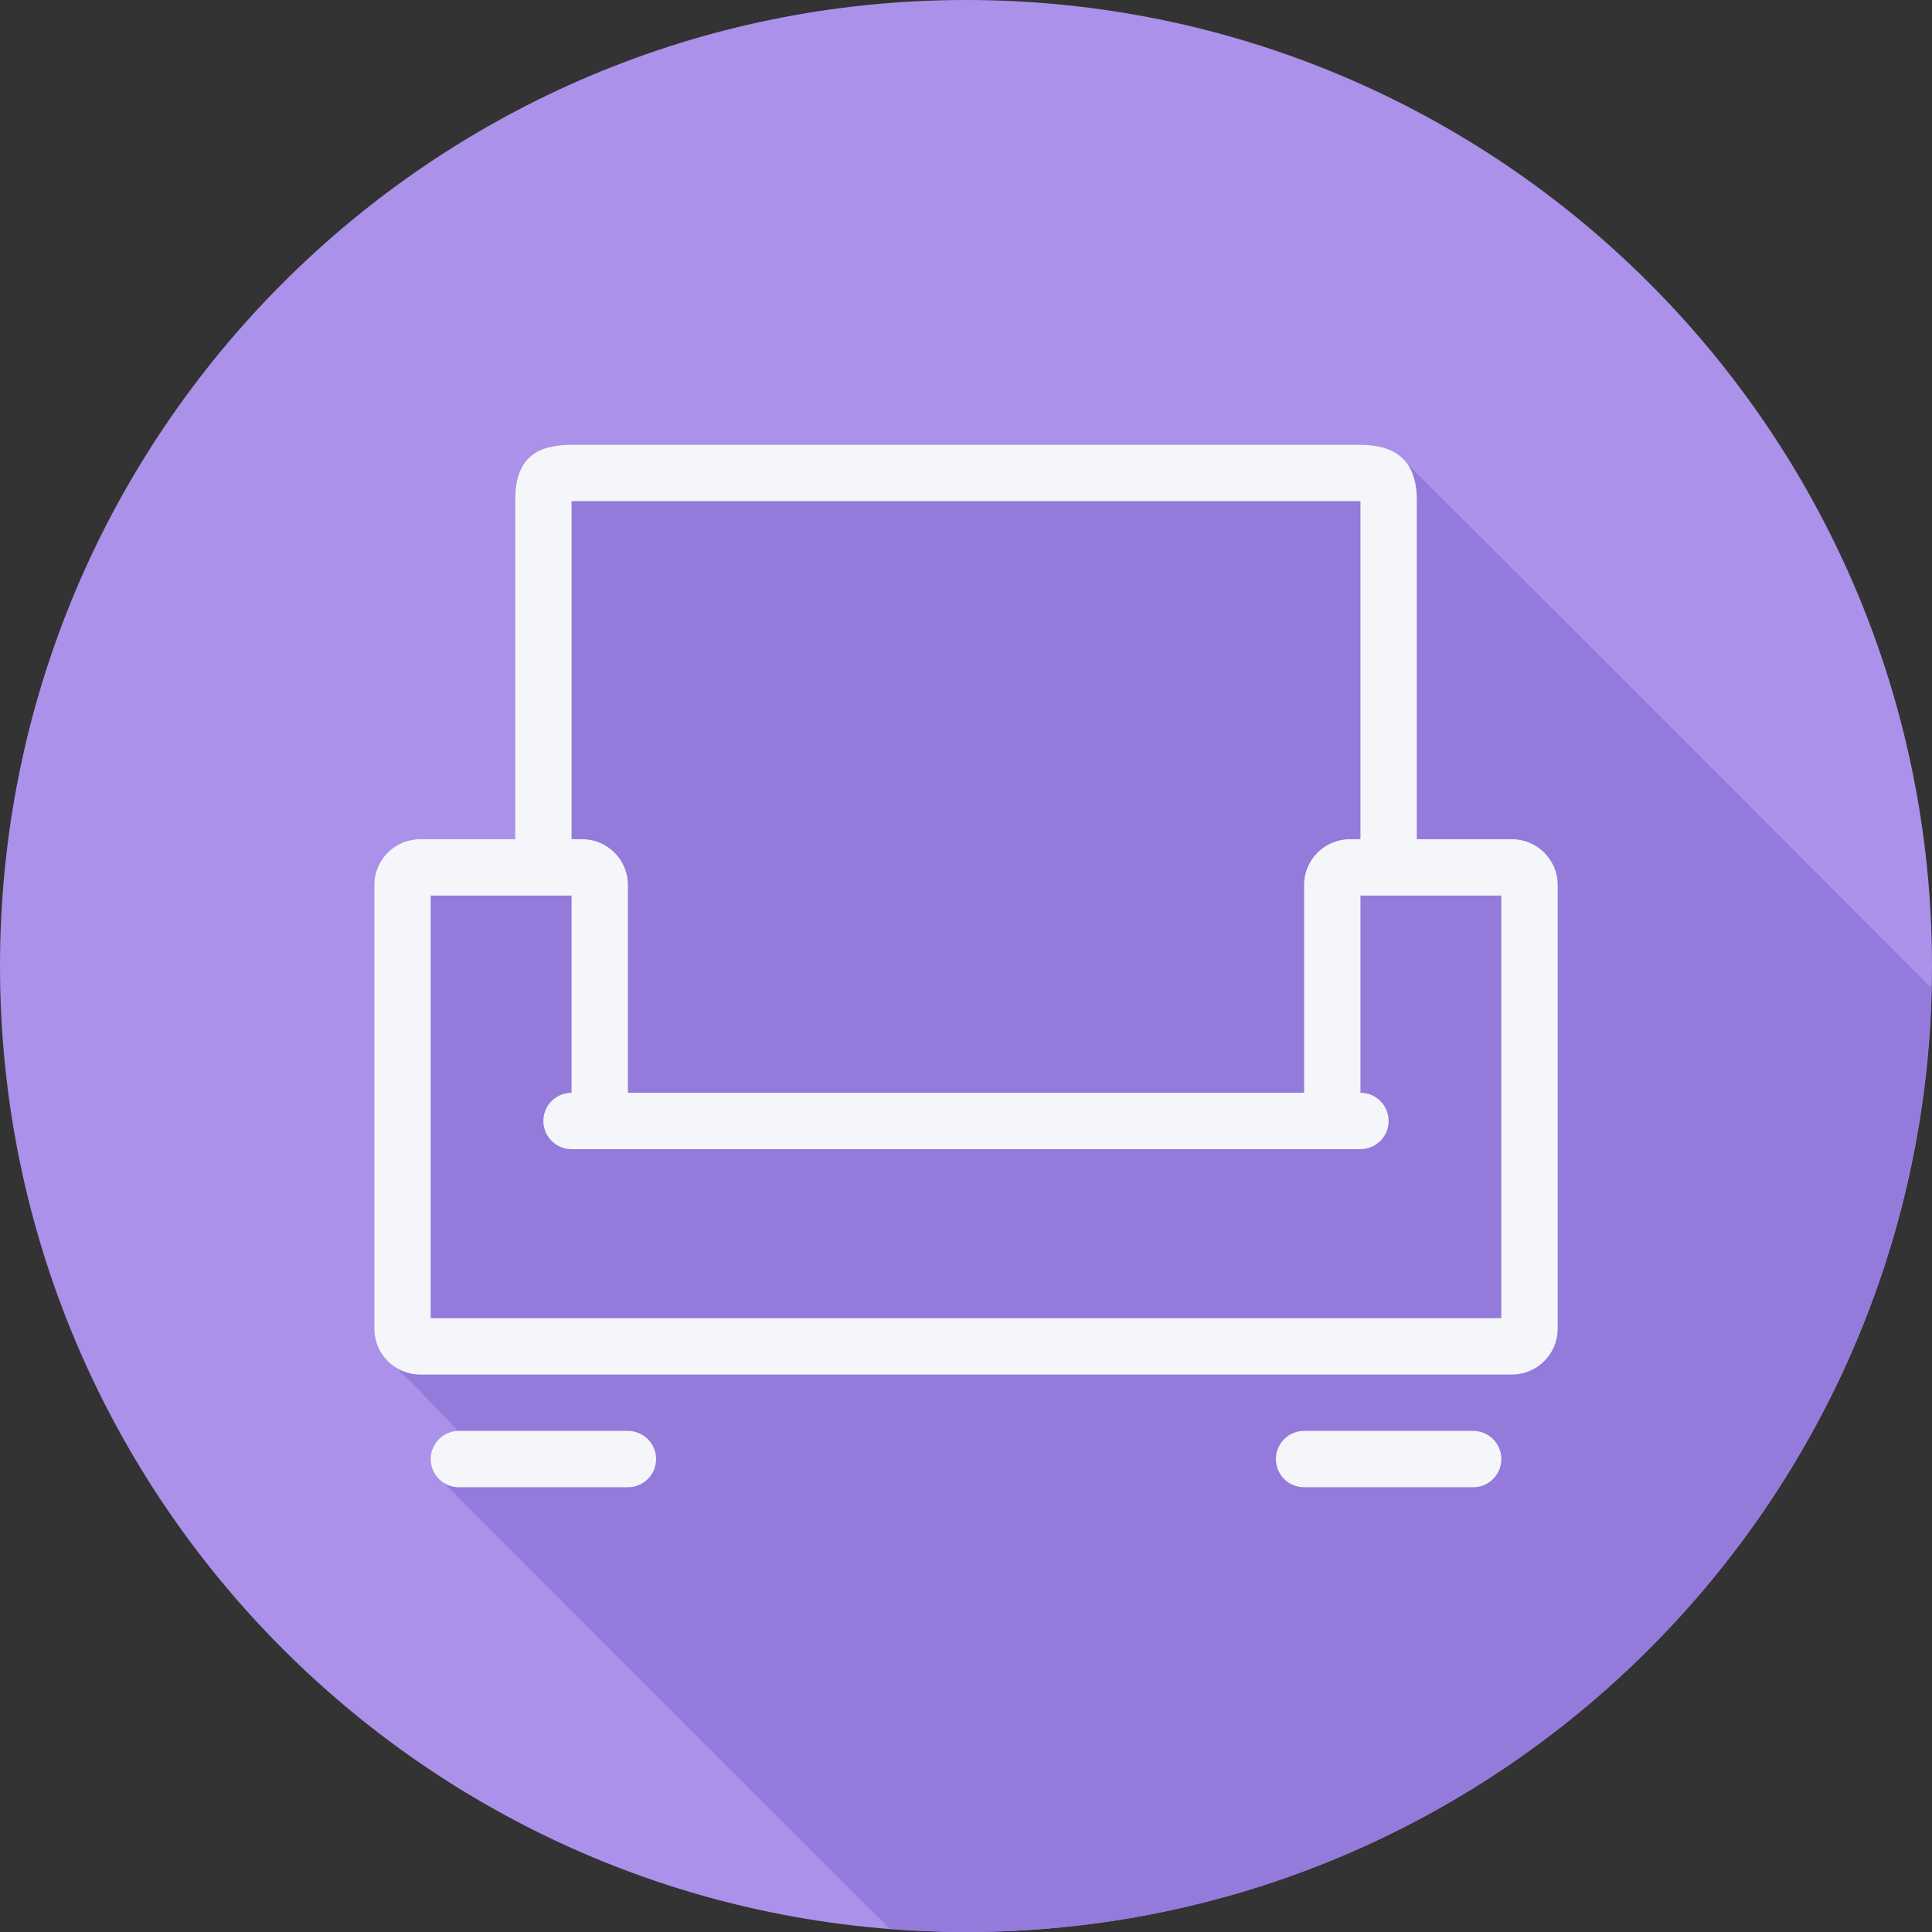
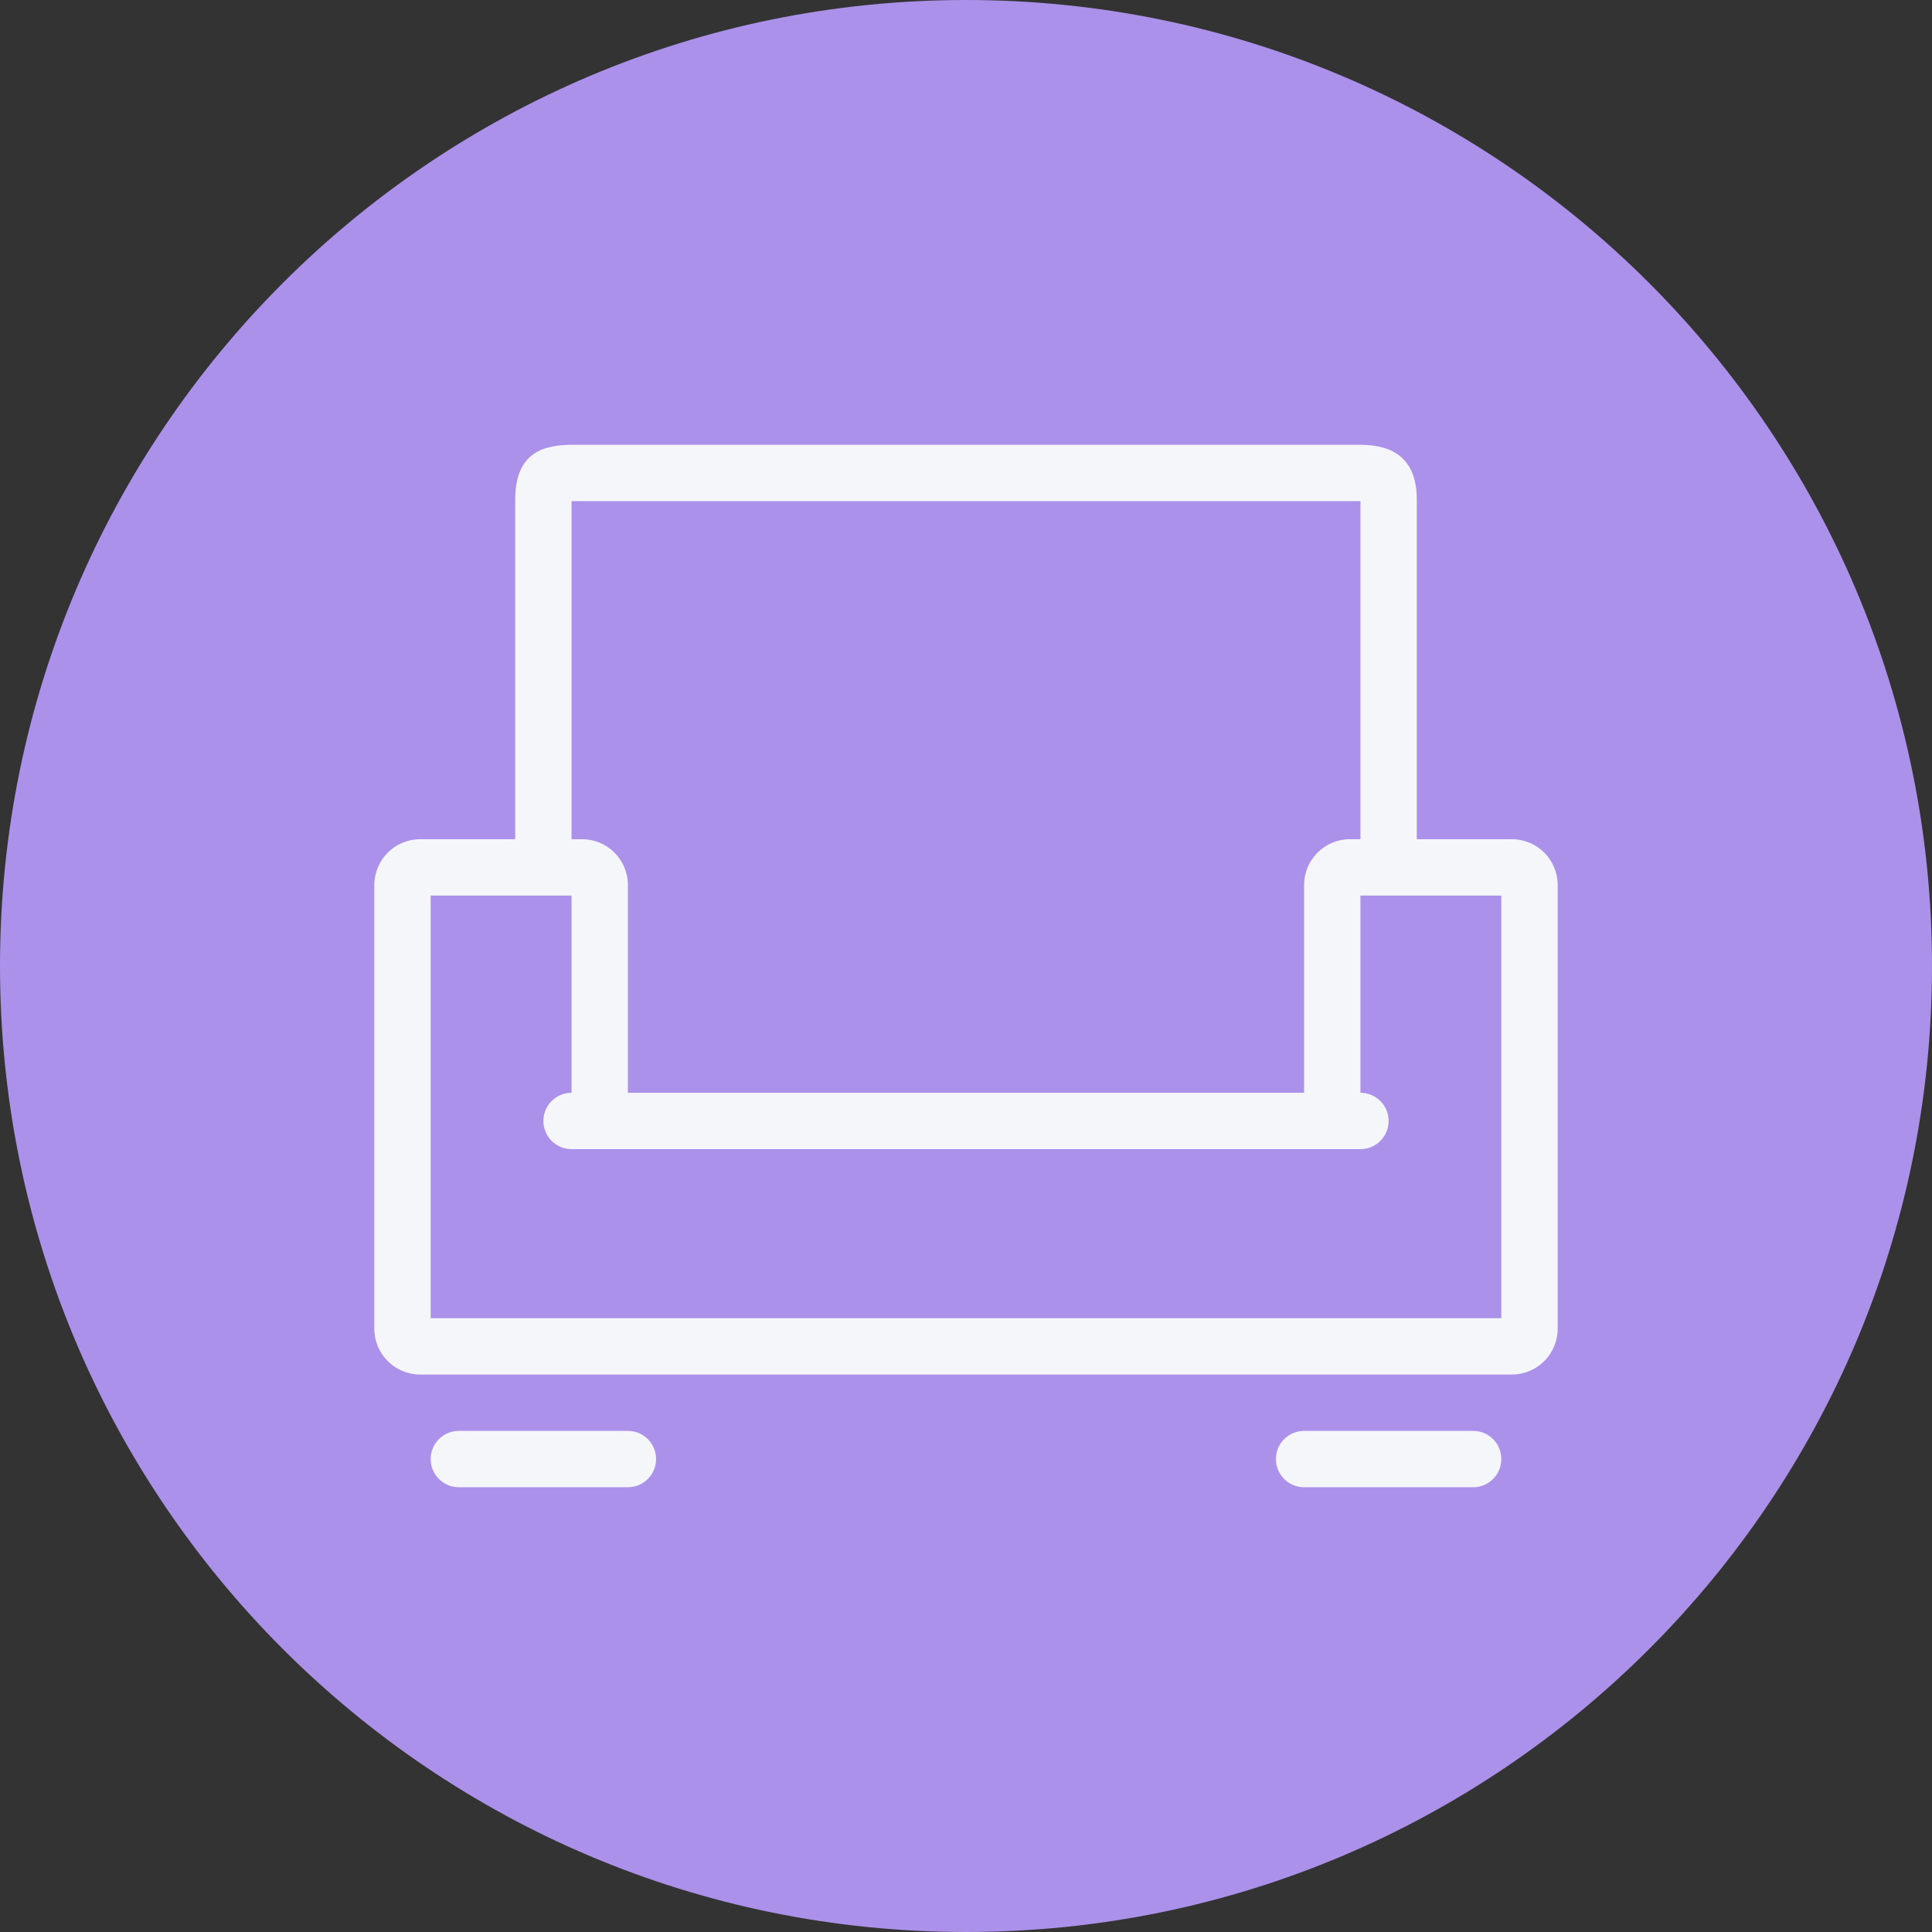
<svg xmlns="http://www.w3.org/2000/svg" height="800px" width="800px" version="1.1" id="Layer_1" viewBox="0 0 512 512" xml:space="preserve">
  <rect x="0" y="0" width="512" height="512" fill="#333333" stroke="none" />
  <path style="fill:#AB91EA;" d="M512,256.006C512,397.402,397.394,512.004,256.004,512C114.606,512.004,0,397.402,0,256.006  C-0.007,114.61,114.606,0,256.004,0C397.394,0,512,114.614,512,256.006z" />
-   <path style="fill:#947ADB;" d="M511.852,261.853c-0.462-0.545-138.928-139.045-139.476-139.476c-3.697-4.4-9.794-4.509-13.035-4.509  H152.025c-7.66,0-15.491,1.727-15.491,14.539V222.4h-25.2c-6.69,0-12.133,5.439-12.133,12.133v117.599  c0,3.738,1.795,6.959,4.461,9.186c4.74,3.962,17.364,17.539,17.777,17.916c-4.044,0.091-7.303,3.362-7.303,7.433  c0,2.457,1.263,4.531,3.092,5.89c0.434,0.585,117.708,117.858,118.294,118.294c0.081,0.11,0.196,0.179,0.282,0.282  c6.673,0.523,13.396,0.867,20.203,0.867C395.434,512.004,508.734,400.537,511.852,261.853z" />
  <g>
    <path style="fill:#F4F6F9;" d="M400.667,222.4h-25.2v-89.994c0-14.54-11.298-14.54-16.126-14.54H152.025   c-7.66,0-15.491,1.728-15.491,14.54V222.4h-25.2c-6.69,0-12.133,5.44-12.133,12.133v117.6c0,6.693,5.443,12.133,12.133,12.133   h289.333c6.69,0,12.133-5.44,12.133-12.133v-117.6C412.8,227.84,407.357,222.4,400.667,222.4z M151.467,132.8h207.874   c0.455,0,0.853,0.007,1.193,0.015V222.4h-2.8c-6.69,0-12.133,5.44-12.133,12.133V289.6H166.4v-55.067   c0-6.693-5.443-12.133-12.133-12.133h-2.8V132.8z M397.867,349.333H114.133v-112h37.333V289.6c-4.124,0-7.467,3.34-7.467,7.467   s3.343,7.467,7.467,7.467h209.067c4.124,0,7.467-3.34,7.467-7.467s-3.343-7.467-7.467-7.467v-52.267h37.333V349.333z" />
    <path style="fill:#F4F6F9;" d="M166.4,379.2h-44.8c-4.124,0-7.467,3.34-7.467,7.467s3.343,7.467,7.467,7.467h44.8   c4.124,0,7.467-3.34,7.467-7.467S170.524,379.2,166.4,379.2z" />
    <path style="fill:#F4F6F9;" d="M390.4,379.2h-44.8c-4.124,0-7.467,3.34-7.467,7.467s3.343,7.467,7.467,7.467h44.8   c4.124,0,7.467-3.34,7.467-7.467S394.524,379.2,390.4,379.2z" />
  </g>
</svg>